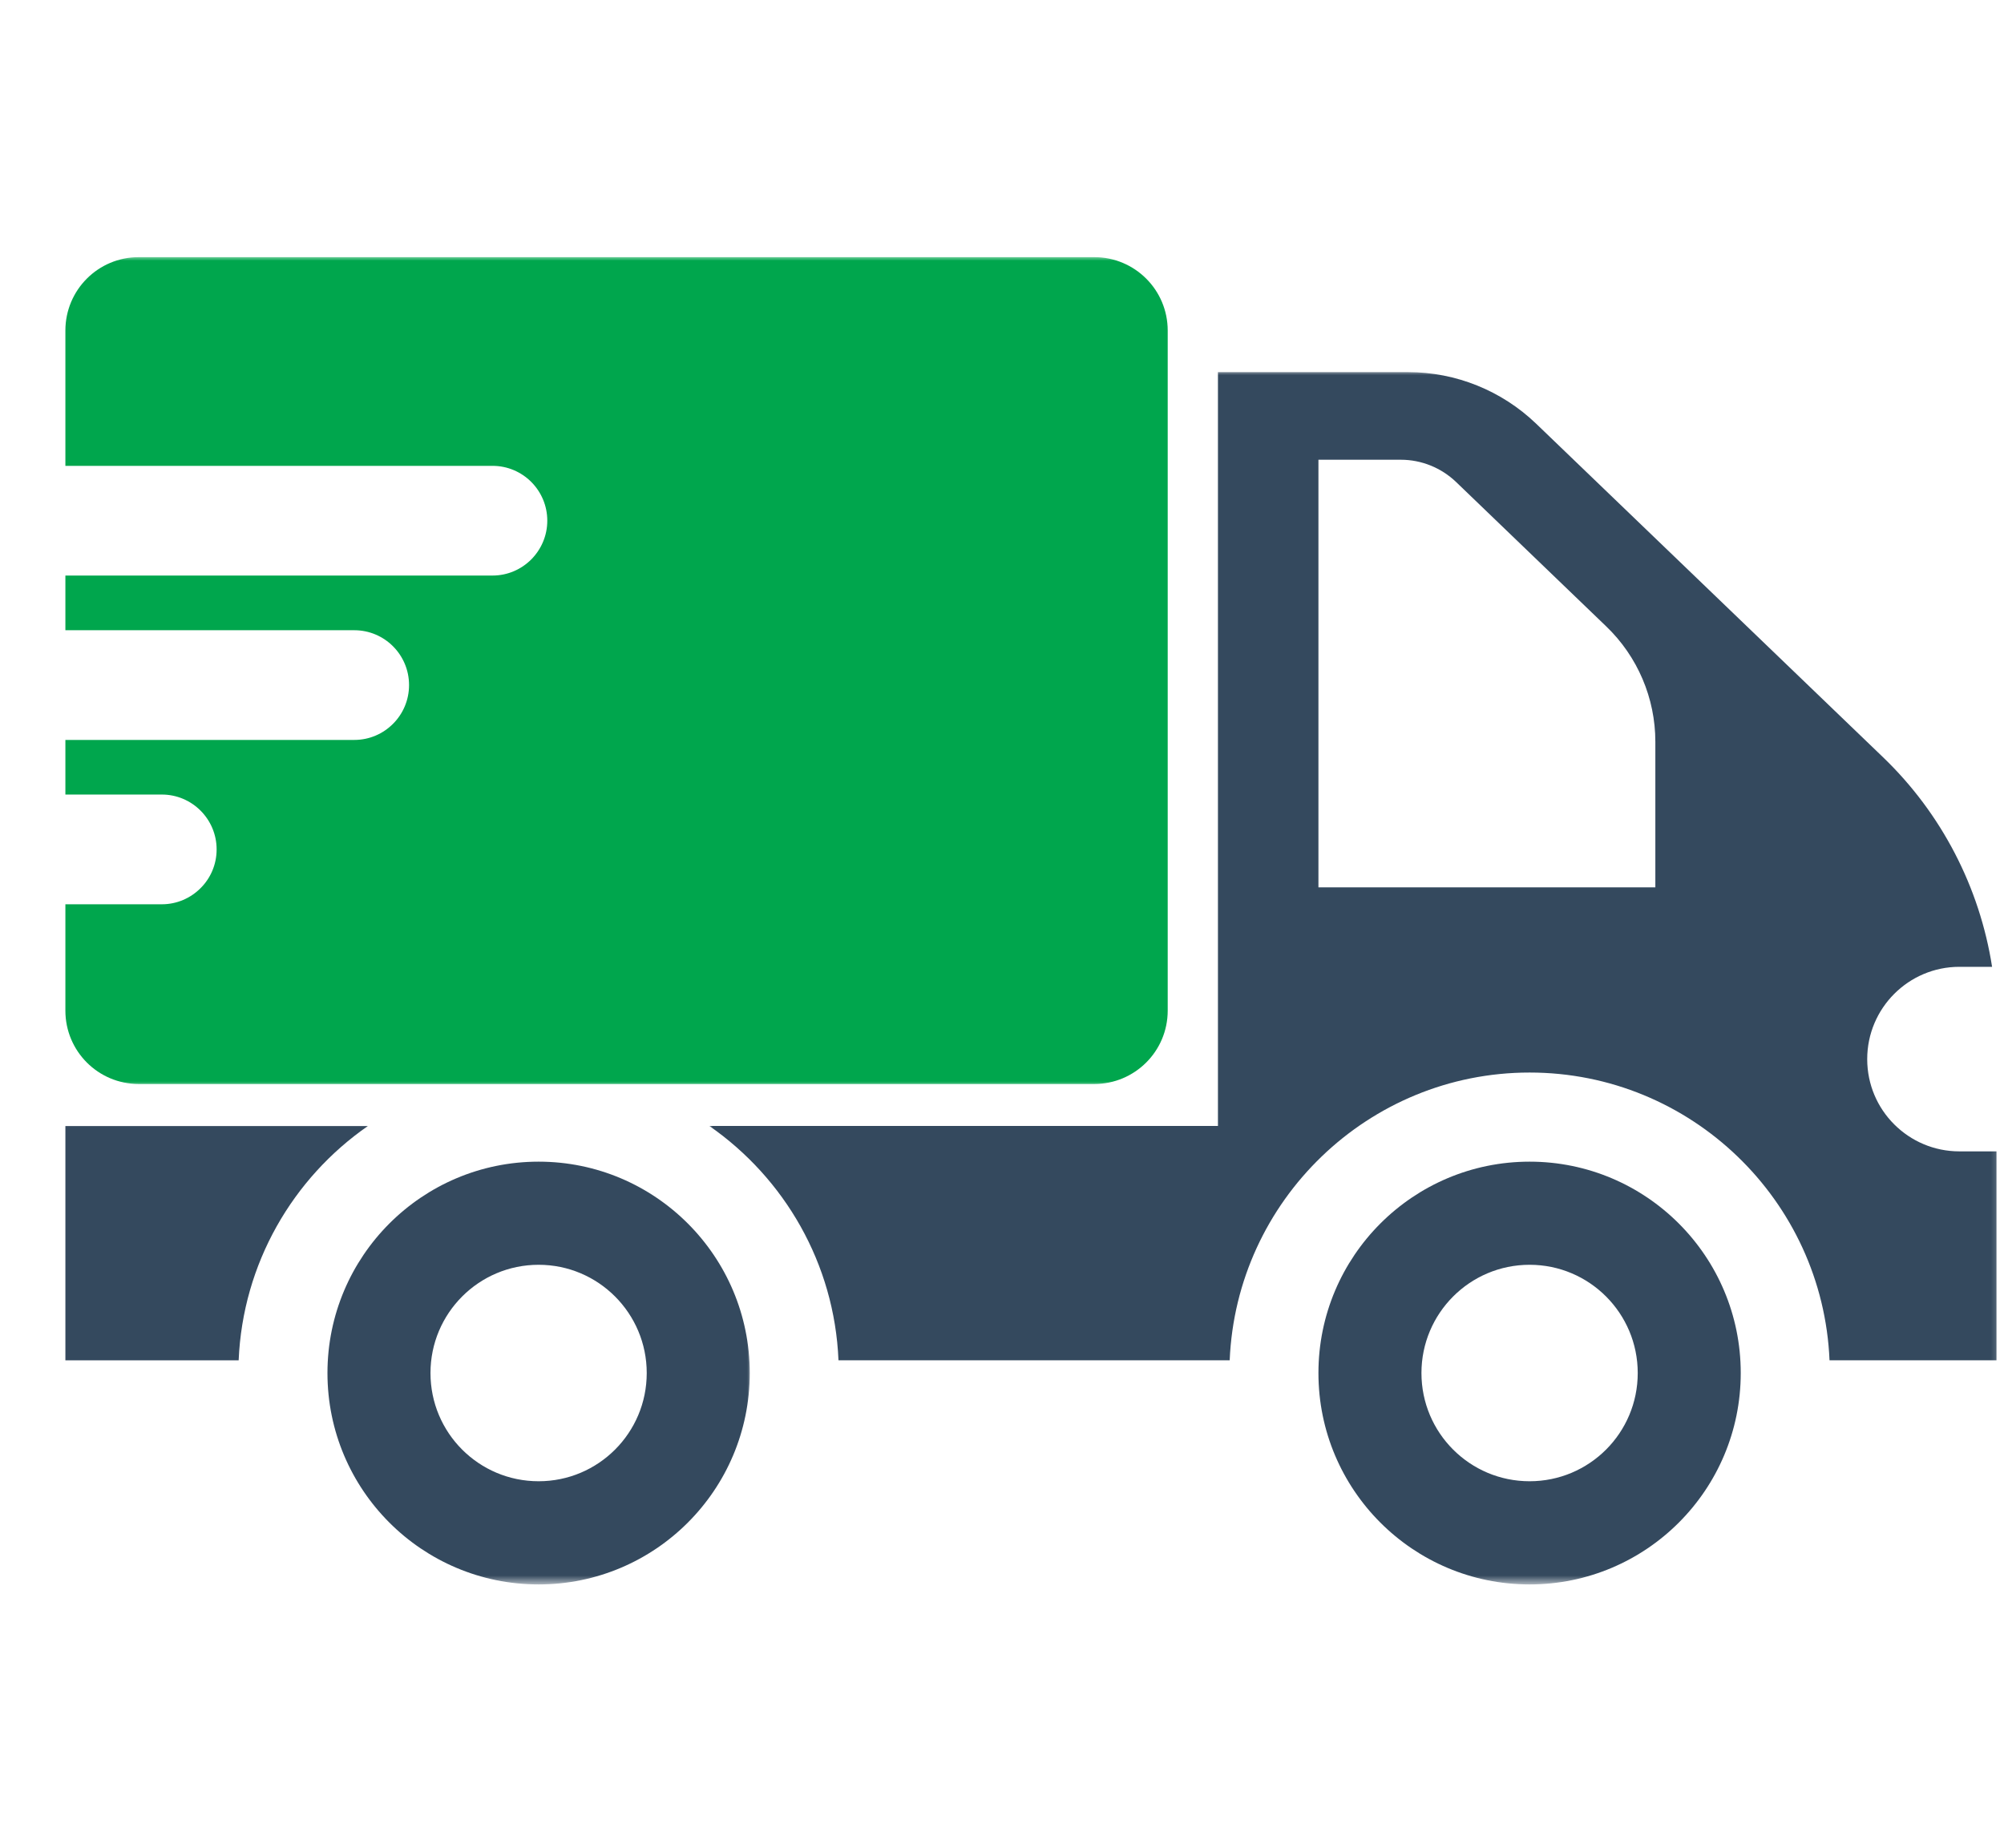
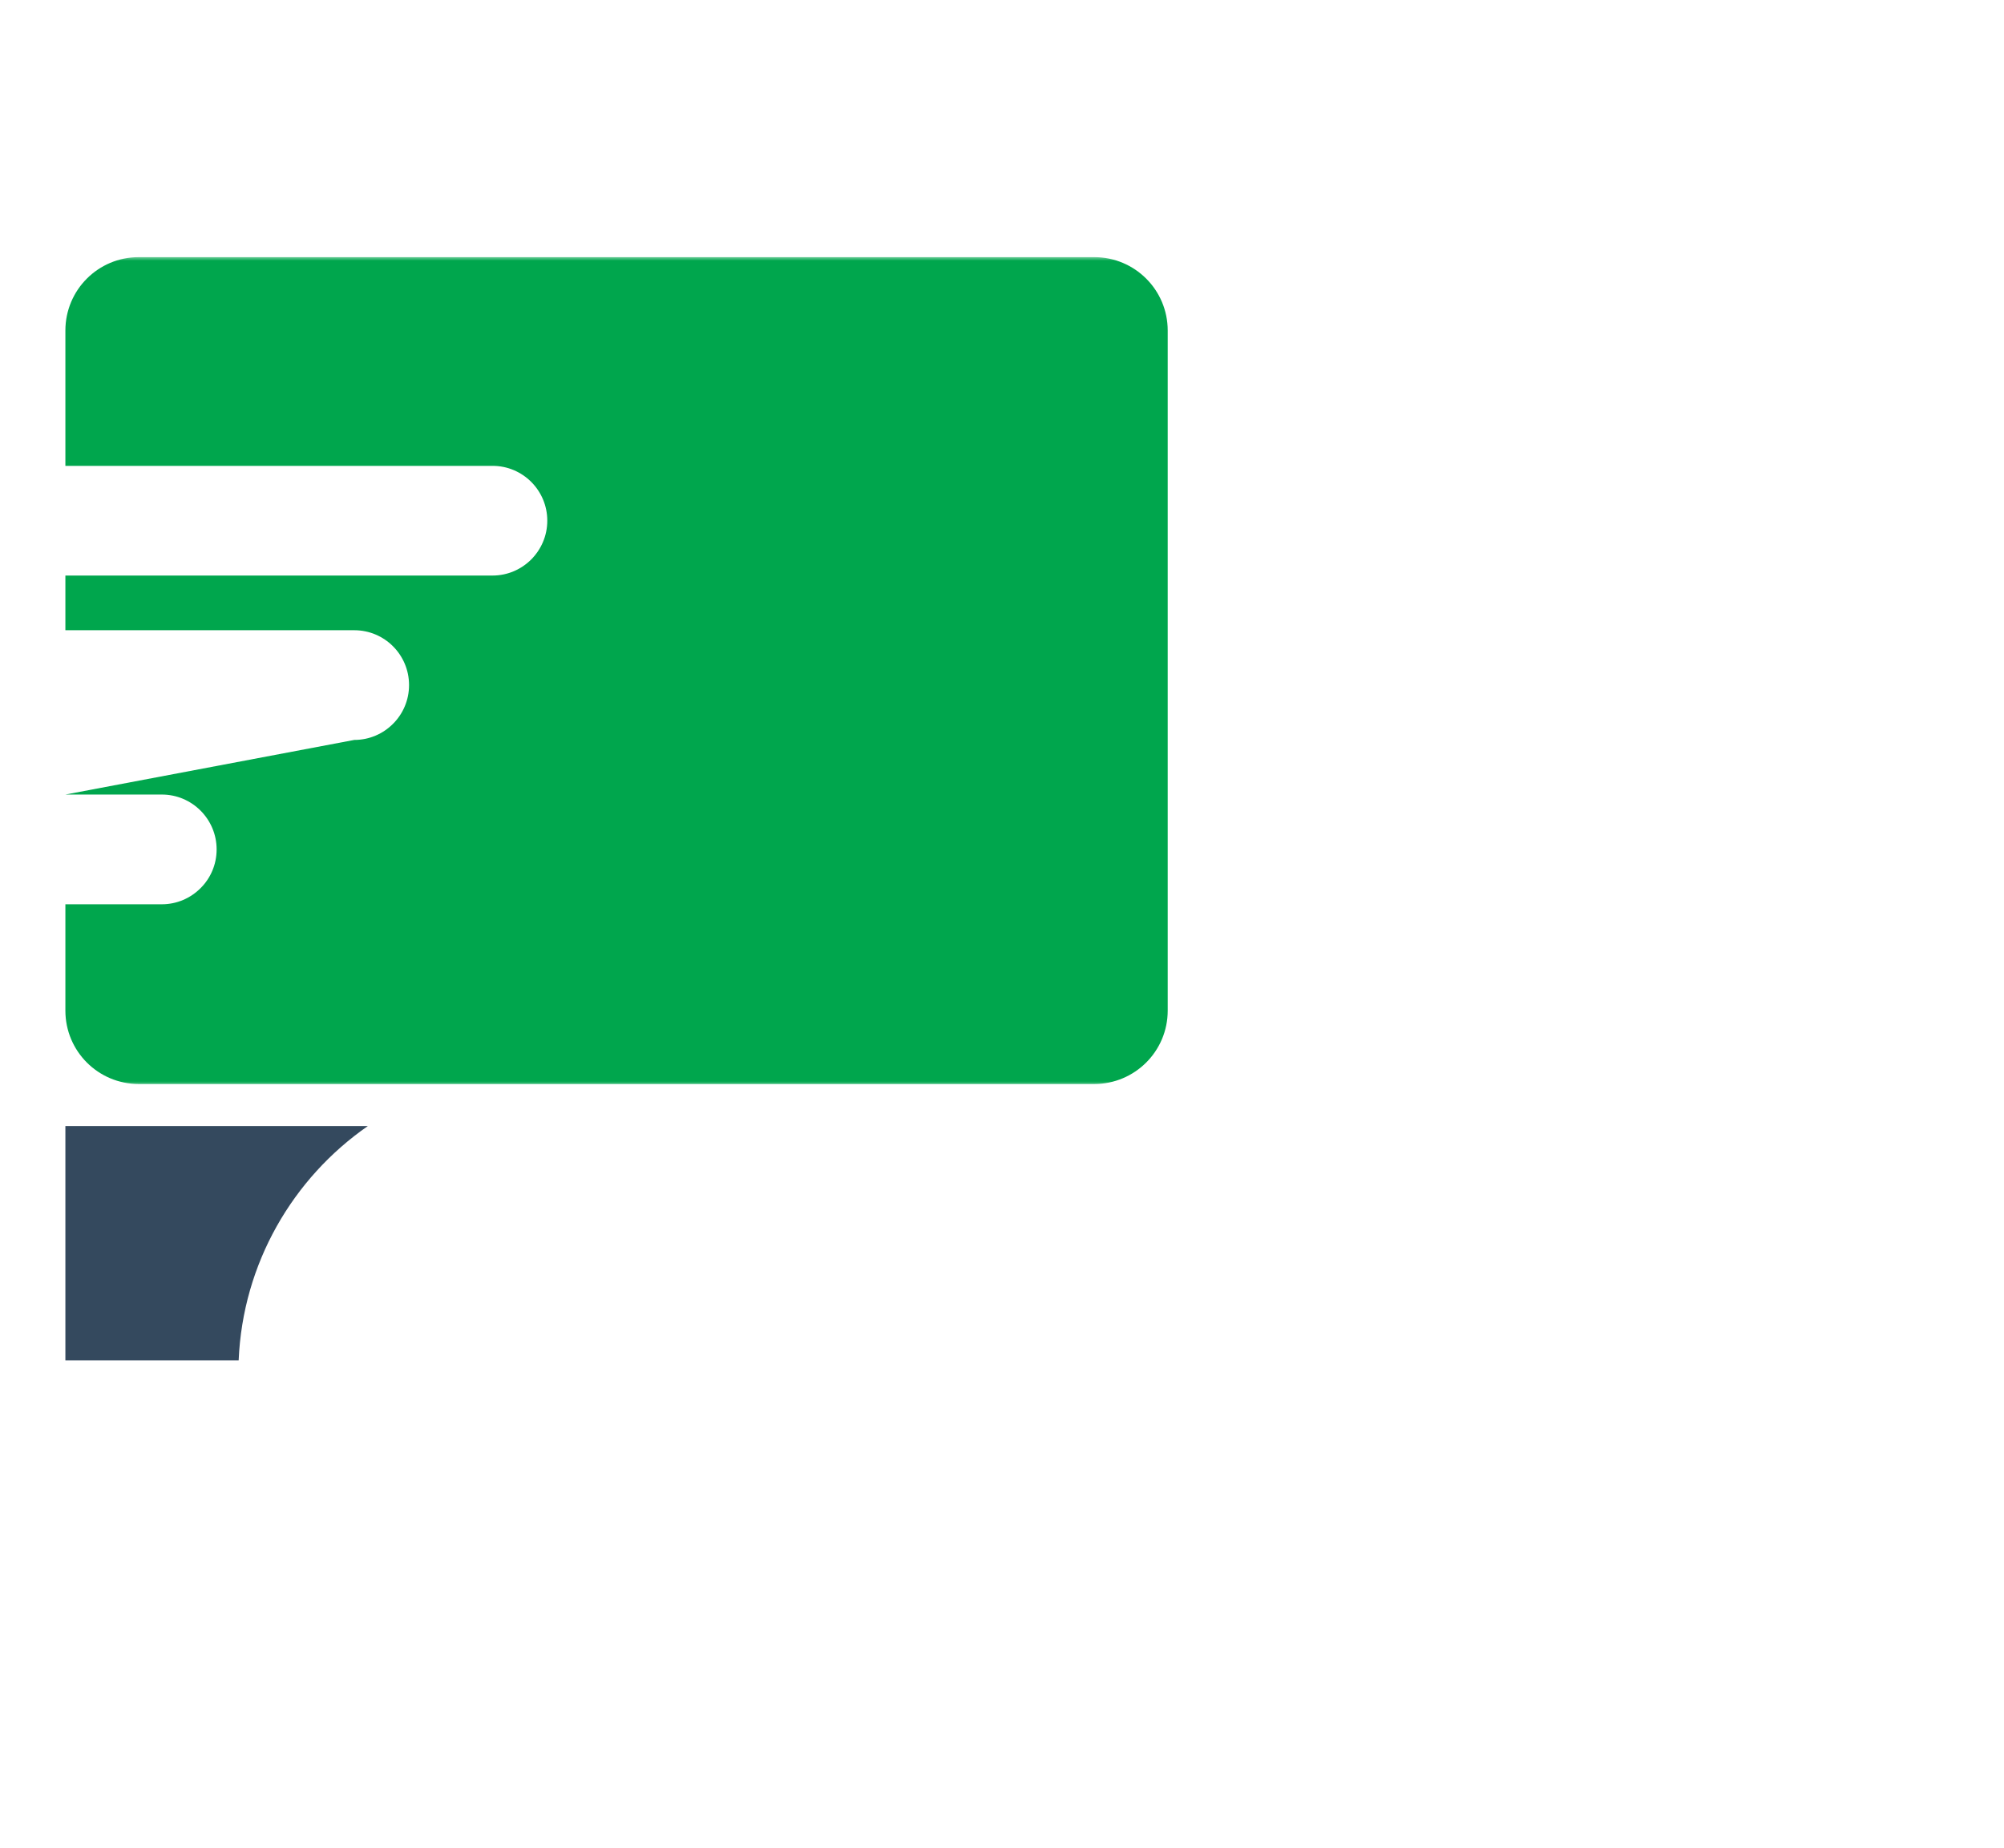
<svg xmlns="http://www.w3.org/2000/svg" xmlns:xlink="http://www.w3.org/1999/xlink" width="232px" height="214px" viewBox="0 0 232 214">
  <title>Artboard Copy 4</title>
  <defs>
-     <polygon id="path-1" points="0 0 50 0 50 49.426 0 49.426" />
-     <polygon id="path-3" points="0 0 50 0 50 49.426 0 49.426" />
    <polygon id="path-5" points="0 0 149.762 0 149.762 115 0 115" />
    <polygon id="path-7" points="0 0 129 0 129 96.242 0 96.242" />
  </defs>
  <g id="Artboard-Copy-4" stroke="none" stroke-width="1" fill="none" fill-rule="evenodd">
    <g id="4" transform="translate(7, 29.699)">
      <g id="Clipped" transform="translate(145, 104.242)">
        <mask id="mask-2" fill="white">
          <use xlink:href="#path-1" />
        </mask>
        <g id="Path" />
-         <path d="M25.078,37.586 C18.164,37.586 12.559,31.984 12.559,25.055 C12.559,18.137 18.164,12.52 25.078,12.52 C32,12.52 37.598,18.137 37.598,25.055 C37.598,31.984 32,37.586 25.078,37.586 Z M25.078,0.578 C11.582,0.578 0.633,11.543 0.633,25.055 C0.633,38.578 11.582,49.535 25.078,49.535 C38.578,49.535 49.523,38.578 49.523,25.055 C49.523,11.543 38.578,0.578 25.078,0.578" id="Shape" fill="#34495E" fill-rule="nonzero" mask="url(#mask-2)" />
      </g>
      <g id="Clipped" transform="translate(30, 104.242)">
        <mask id="mask-4" fill="white">
          <use xlink:href="#path-3" />
        </mask>
        <g id="Path" />
        <path d="M25.355,37.586 C18.434,37.586 12.836,31.984 12.836,25.055 C12.836,18.137 18.434,12.52 25.355,12.52 C32.27,12.52 37.871,18.137 37.871,25.055 C37.871,31.984 32.27,37.586 25.355,37.586 Z M25.355,0.578 C11.852,0.578 0.91,11.543 0.91,25.055 C0.91,38.578 11.852,49.535 25.355,49.535 C38.855,49.535 49.797,38.578 49.797,25.055 C49.797,11.543 38.855,0.578 25.355,0.578" id="Shape" fill="#34495E" fill-rule="nonzero" mask="url(#mask-4)" />
      </g>
      <path d="M35.586,100.695 L0.57,100.695 L0.57,127.824 L20.629,127.824 C21.102,116.598 26.91,106.719 35.586,100.695" id="Path" fill="#34495E" fill-rule="nonzero" />
      <g id="Clipped" transform="translate(75, 13.242)">
        <mask id="mask-6" fill="white">
          <use xlink:href="#path-5" />
        </mask>
        <g id="Path" />
-         <path d="M109.637,59.816 L70.633,59.816 L70.633,10.297 L80.18,10.297 C82.551,10.297 84.848,11.223 86.574,12.879 L103.945,29.59 C107.582,33.078 109.637,37.91 109.637,42.949 L109.637,59.816 Z M144.836,90.387 C141.895,90.387 139.227,89.195 137.293,87.262 C135.355,85.332 134.164,82.656 134.164,79.707 C134.164,73.805 138.949,69.016 144.836,69.016 L148.621,69.016 C147.184,59.816 142.777,51.258 135.984,44.734 L95.828,6.113 C91.848,2.297 86.551,0.152 81.043,0.152 L59,0.152 L59,87.445 L0.121,87.445 C8.797,93.477 14.609,103.355 15.07,114.582 L60.359,114.582 C61.129,96.074 76.414,81.258 95.078,81.258 C113.75,81.258 129.031,96.074 129.801,114.582 L149.129,114.582 L149.129,90.387 L144.836,90.387" id="Shape" fill="#34495E" fill-rule="nonzero" mask="url(#mask-6)" />
      </g>
      <g id="Clipped">
        <mask id="mask-8" fill="white">
          <use xlink:href="#path-7" />
        </mask>
        <g id="Path" />
-         <path d="M9.059,95.828 L119.684,95.828 C124.375,95.828 128.184,92.031 128.184,87.332 L128.184,8.578 C128.184,3.875 124.375,0.078 119.684,0.078 L9.059,0.078 C4.367,0.078 0.57,3.875 0.57,8.578 L0.57,24.246 L50.016,24.246 C53.523,24.246 56.359,27.094 56.359,30.598 C56.359,32.348 55.645,33.93 54.5,35.086 C53.352,36.234 51.77,36.949 50.016,36.949 L0.57,36.949 L0.57,43.281 L34.016,43.281 C37.516,43.281 40.355,46.121 40.355,49.633 C40.355,51.383 39.648,52.973 38.496,54.121 C37.348,55.273 35.766,55.984 34.016,55.984 L0.57,55.984 L0.57,62.309 L11.734,62.309 C15.234,62.309 18.078,65.156 18.078,68.66 C18.078,70.418 17.371,72.008 16.215,73.152 C15.07,74.301 13.484,75.016 11.734,75.016 L0.57,75.016 L0.57,87.332 C0.57,92.031 4.367,95.828 9.059,95.828" id="Path" fill="#00A64D" fill-rule="nonzero" mask="url(#mask-8)" />
+         <path d="M9.059,95.828 L119.684,95.828 C124.375,95.828 128.184,92.031 128.184,87.332 L128.184,8.578 C128.184,3.875 124.375,0.078 119.684,0.078 L9.059,0.078 C4.367,0.078 0.57,3.875 0.57,8.578 L0.57,24.246 L50.016,24.246 C53.523,24.246 56.359,27.094 56.359,30.598 C56.359,32.348 55.645,33.93 54.5,35.086 C53.352,36.234 51.77,36.949 50.016,36.949 L0.57,36.949 L0.57,43.281 L34.016,43.281 C37.516,43.281 40.355,46.121 40.355,49.633 C40.355,51.383 39.648,52.973 38.496,54.121 C37.348,55.273 35.766,55.984 34.016,55.984 L0.57,62.309 L11.734,62.309 C15.234,62.309 18.078,65.156 18.078,68.66 C18.078,70.418 17.371,72.008 16.215,73.152 C15.07,74.301 13.484,75.016 11.734,75.016 L0.57,75.016 L0.57,87.332 C0.57,92.031 4.367,95.828 9.059,95.828" id="Path" fill="#00A64D" fill-rule="nonzero" mask="url(#mask-8)" />
      </g>
    </g>
  </g>
</svg>